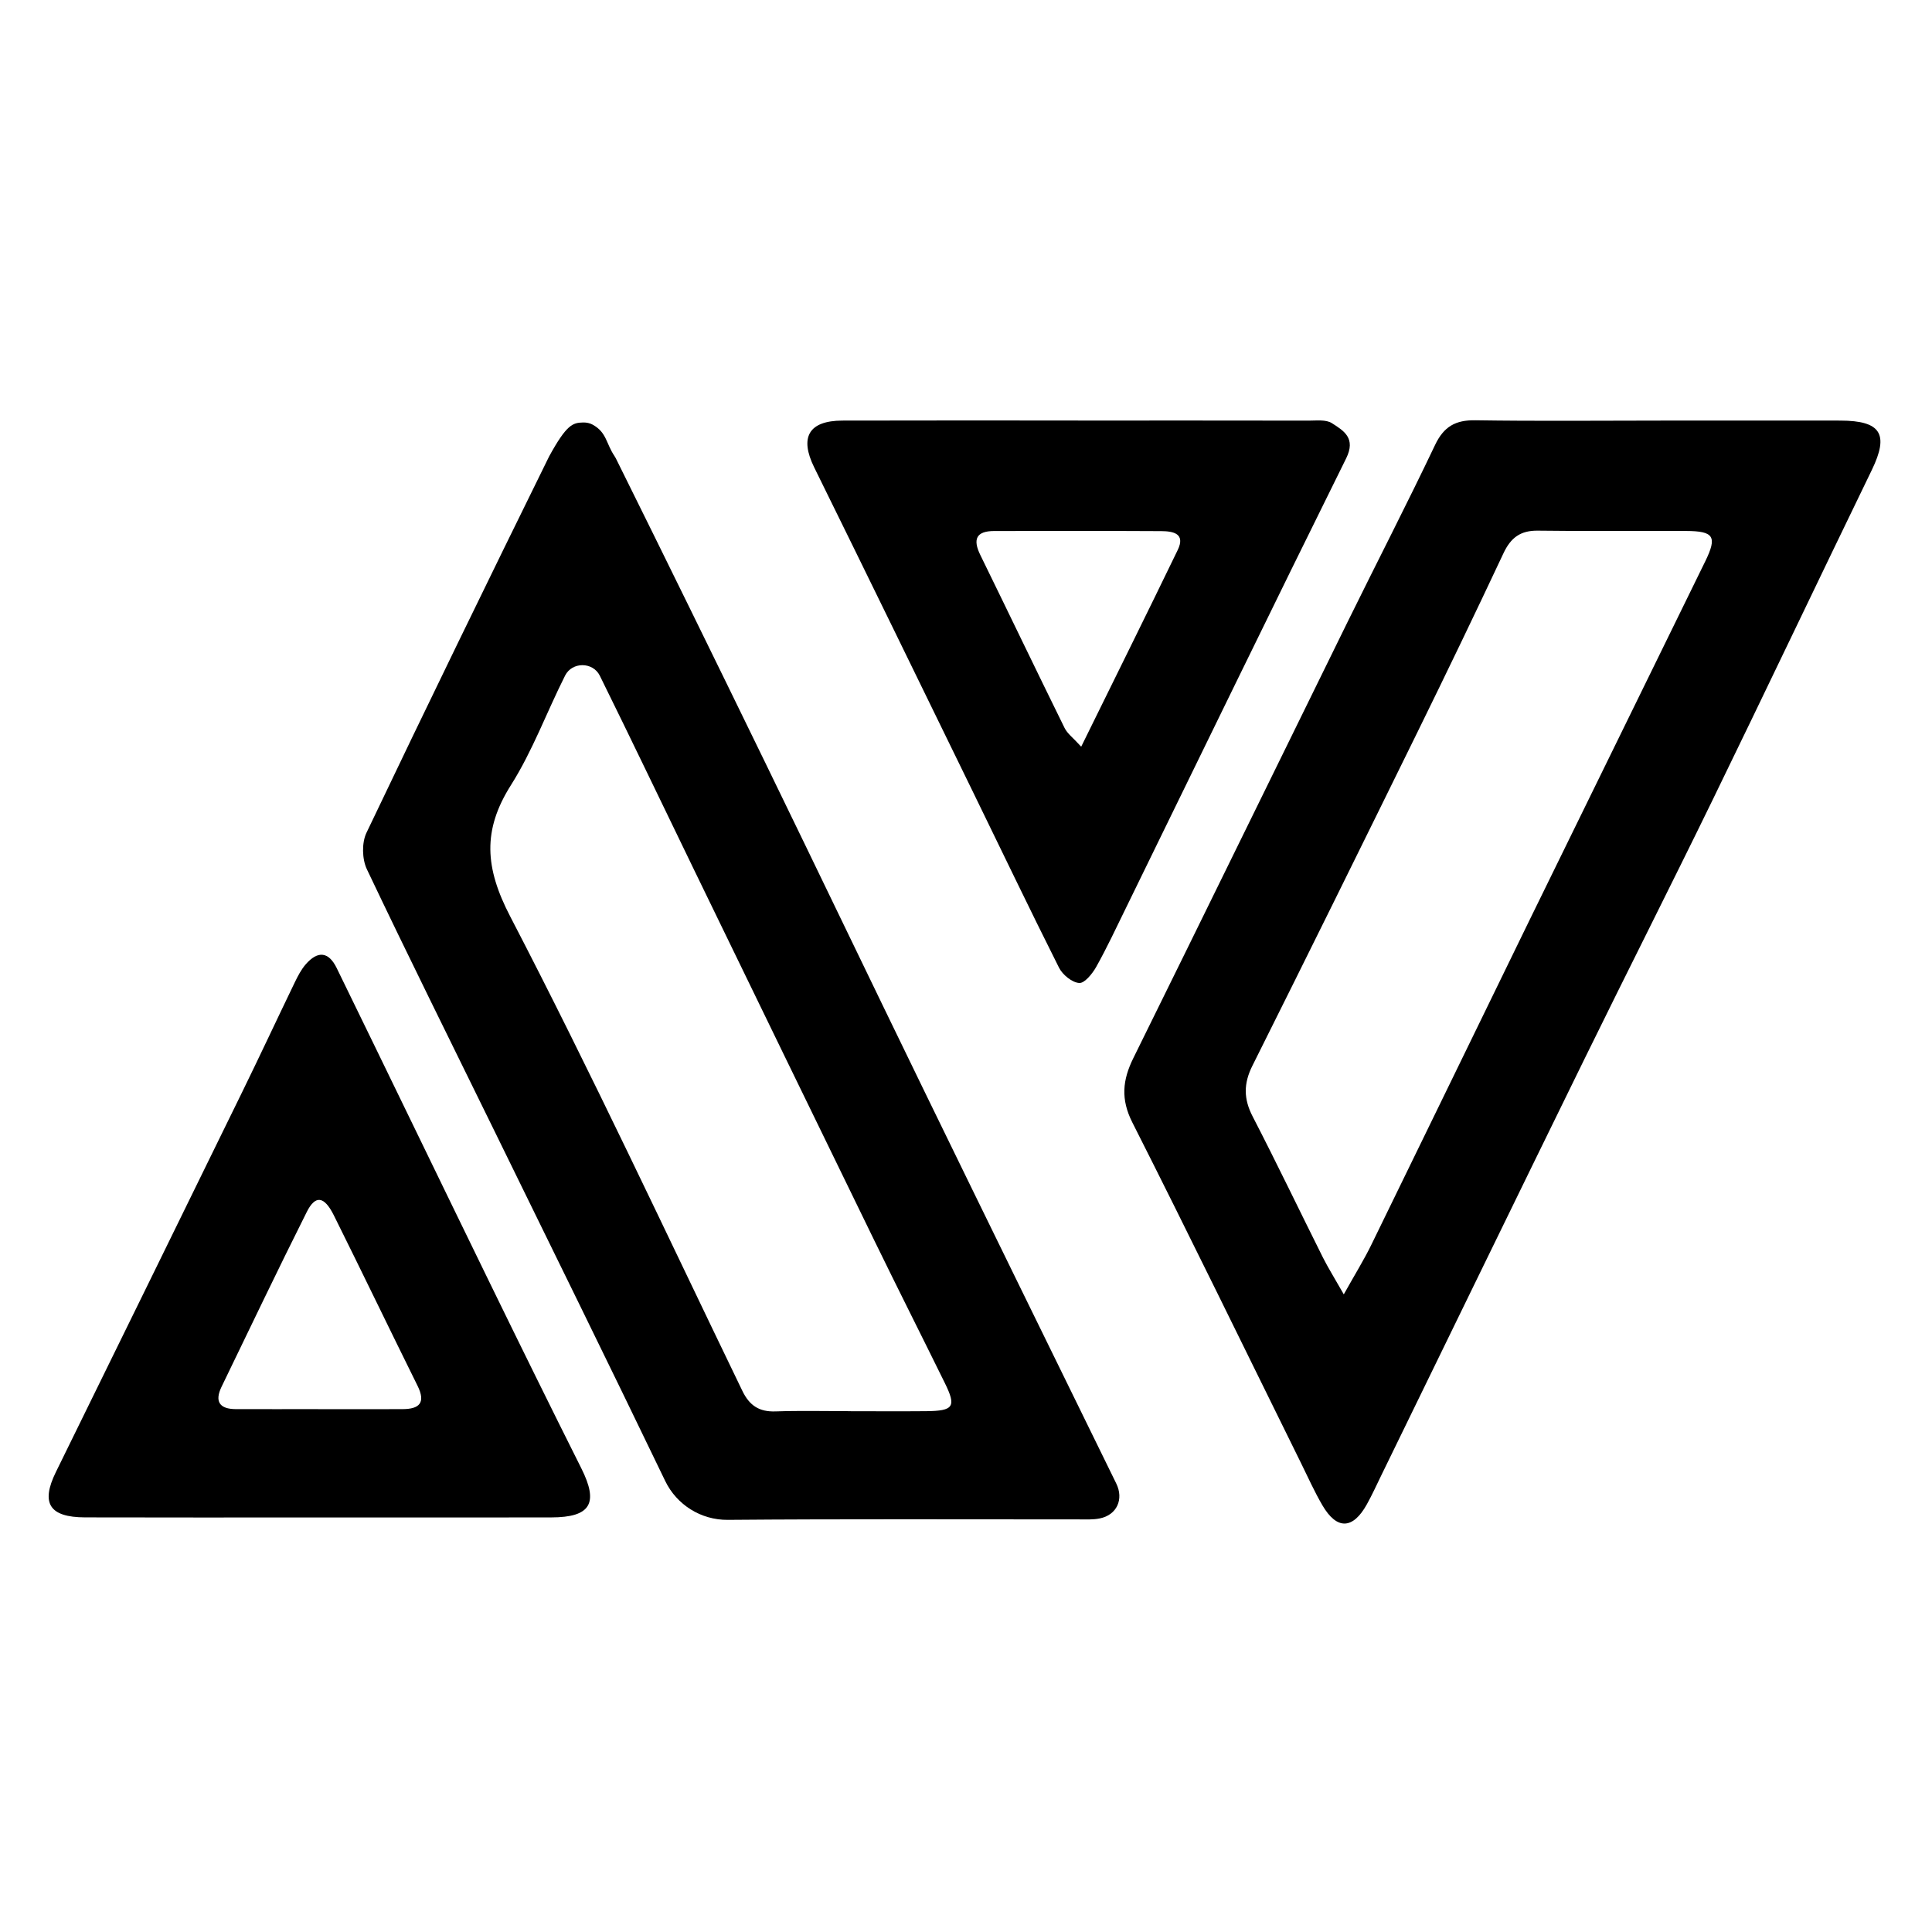
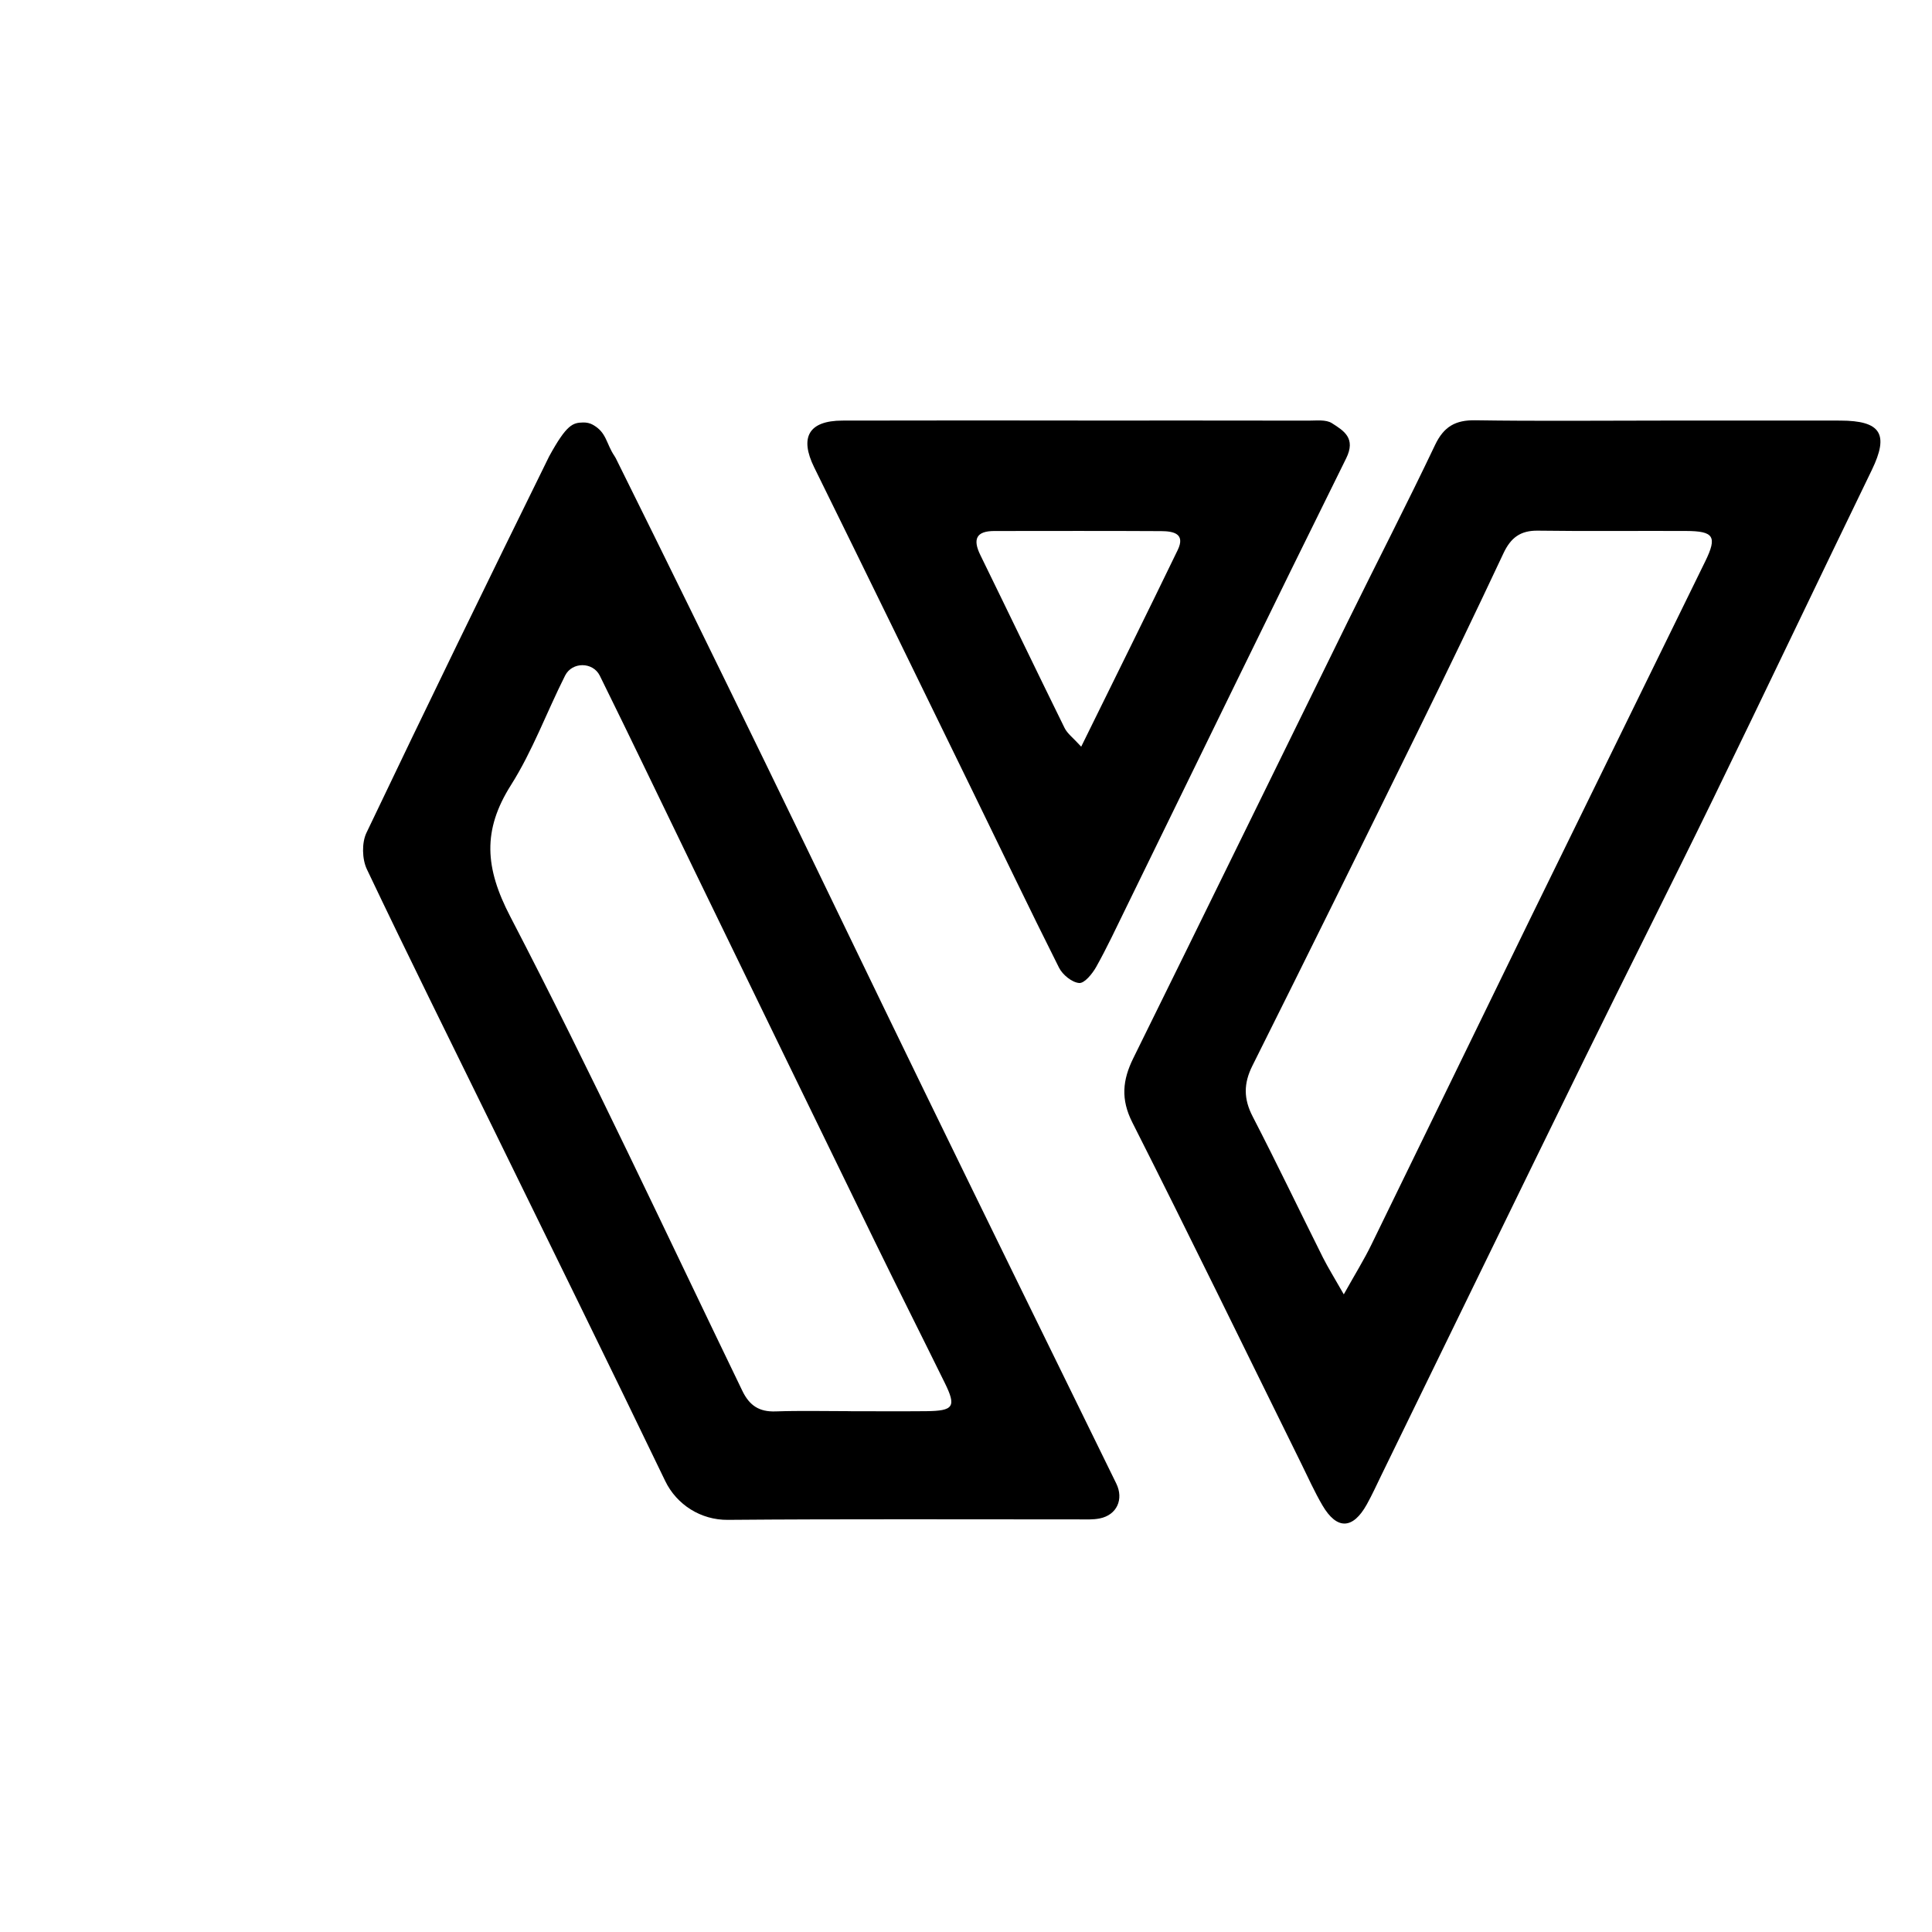
<svg xmlns="http://www.w3.org/2000/svg" id="Layer_1" data-name="Layer 1" viewBox="0 0 498.82 498.82">
  <path d="M428.34,108.59c15.6,0,31.21-.03,46.81,0,10.53.02,12.61,3.51,8.13,12.76-13.77,28.37-27.31,56.86-41.12,85.22-10.89,22.35-22.13,44.53-33.07,66.85-17.53,35.77-34.95,71.6-52.41,107.4-1.24,2.54-2.41,5.13-3.78,7.59-3.61,6.49-7.73,6.63-11.46.26-2.04-3.48-3.7-7.2-5.49-10.83-14.5-29.37-28.82-58.83-43.6-88.05-3.03-6-2.52-10.94.25-16.57,18.53-37.54,36.9-75.15,55.37-112.72,7.49-15.23,15.27-30.32,22.56-45.64,2.26-4.74,5.27-6.43,10.39-6.35,15.8.24,31.61.09,47.42.08ZM346.95,334.19c2.96-5.3,5.22-8.93,7.09-12.76,13.67-27.96,27.24-55.97,40.9-83.94,15.09-30.88,30.26-61.71,45.35-92.59,3.11-6.37,2.21-7.78-4.95-7.81-12.76-.06-25.53.1-38.29-.08-4.5-.06-6.98,1.82-8.86,5.81-7.3,15.55-14.76,31.02-22.33,46.44-14.08,28.67-28.21,57.31-42.49,85.87-2.32,4.63-2.31,8.59.07,13.17,6.22,12.03,12.06,24.25,18.12,36.37,1.31,2.61,2.88,5.1,5.39,9.52Z" style="stroke-width: 0px;">
  
  </path>
  <path d="M153.06,109.67c3.59,1.98,3.4,4.82,5.59,8.07.12.18.24.37.34.57,12.99,26.17,25.84,52.41,38.63,78.68,13.72,28.19,27.27,56.46,40.99,84.64,16.47,33.83,33.04,67.61,49.6,101.4,1.97,4.03.19,8.11-4.26,9.01-1.76.36-3.63.25-5.45.25-30.2.01-60.39-.13-90.59.12-6.89.06-13.18-3.85-16.17-10.06-14.62-30.36-29.51-60.59-44.33-90.86-10.94-22.34-22.02-44.61-32.69-67.07-1.24-2.62-1.34-6.82-.1-9.41,15.5-32.5,31.27-64.88,47.17-97.19,4.53-8.25,6.09-8.68,8.77-8.74.87-.02,1.74.16,2.5.58ZM219.68,364.36c6.48,0,12.97.05,19.45-.01,7.11-.07,7.83-1.15,4.8-7.3-5.98-12.15-12.08-24.24-18.02-36.42-15.59-31.97-31.13-63.97-46.67-95.97-8.12-16.72-16.13-33.5-24.36-50.17-.01-.03-.03-.05-.04-.08-1.81-3.55-7.1-3.56-8.92-.02-.01.02-.02.04-.03.06-4.73,9.39-8.38,19.42-13.96,28.24-7.41,11.71-6.73,21.37-.2,33.93,20.96,40.33,40.16,81.58,59.95,122.51,1.83,3.78,4.35,5.43,8.56,5.28,6.47-.22,12.96-.06,19.45-.06Z" style="stroke-width: 0px;">
  
  </path>
  <path d="M278.32,108.58c19.87,0,39.74-.02,59.61.02,2.01,0,4.42-.31,5.94.65,3.11,1.98,6.27,3.89,3.69,9.1-19.13,38.63-37.95,77.41-56.88,116.13-2.49,5.09-4.89,10.23-7.65,15.16-.99,1.76-3.02,4.27-4.4,4.16-1.86-.15-4.28-2.12-5.2-3.95-7.72-15.36-15.13-30.88-22.68-46.33-13.48-27.63-26.94-55.26-40.53-82.84-3.82-7.76-1.45-12.06,7.26-12.09,20.28-.06,40.55-.02,60.83-.02ZM279.15,192.79c8.77-17.83,16.93-34.26,24.92-50.78,2.08-4.29-1.21-4.86-4.24-4.88-14.37-.08-28.74-.04-43.11-.03-4.7,0-5.6,2.14-3.61,6.2,7.28,14.87,14.44,29.8,21.75,44.65.73,1.48,2.24,2.57,4.3,4.84Z" style="stroke-width: 0px;">
  
  </path>
-   <path d="M82.13,391.79c-20.06,0-40.13.04-60.19-.02-9.2-.03-11.46-3.65-7.52-11.69,16.03-32.68,32.08-65.35,48.07-98.05,4.62-9.44,9.06-18.96,13.63-28.42.79-1.63,1.65-3.29,2.82-4.64,3.11-3.56,5.91-3.29,7.99.97,13.22,27.07,26.32,54.21,39.53,81.29,7.8,15.99,15.65,31.95,23.62,47.85,4.54,9.05,2.45,12.68-7.77,12.7-20.06.04-40.13.01-60.19.01ZM82.13,363.83c7.28,0,14.56.03,21.83-.01,4.33-.02,6.02-1.64,3.84-6.04-7.25-14.63-14.32-29.35-21.6-43.98-2.49-5-4.77-5.33-7-.88-7.5,14.95-14.7,30.06-21.99,45.11-1.87,3.86-.5,5.78,3.7,5.79,7.08.02,14.15,0,21.23,0Z" style="stroke-width: 0px;">
-   
-   </path>
</svg>